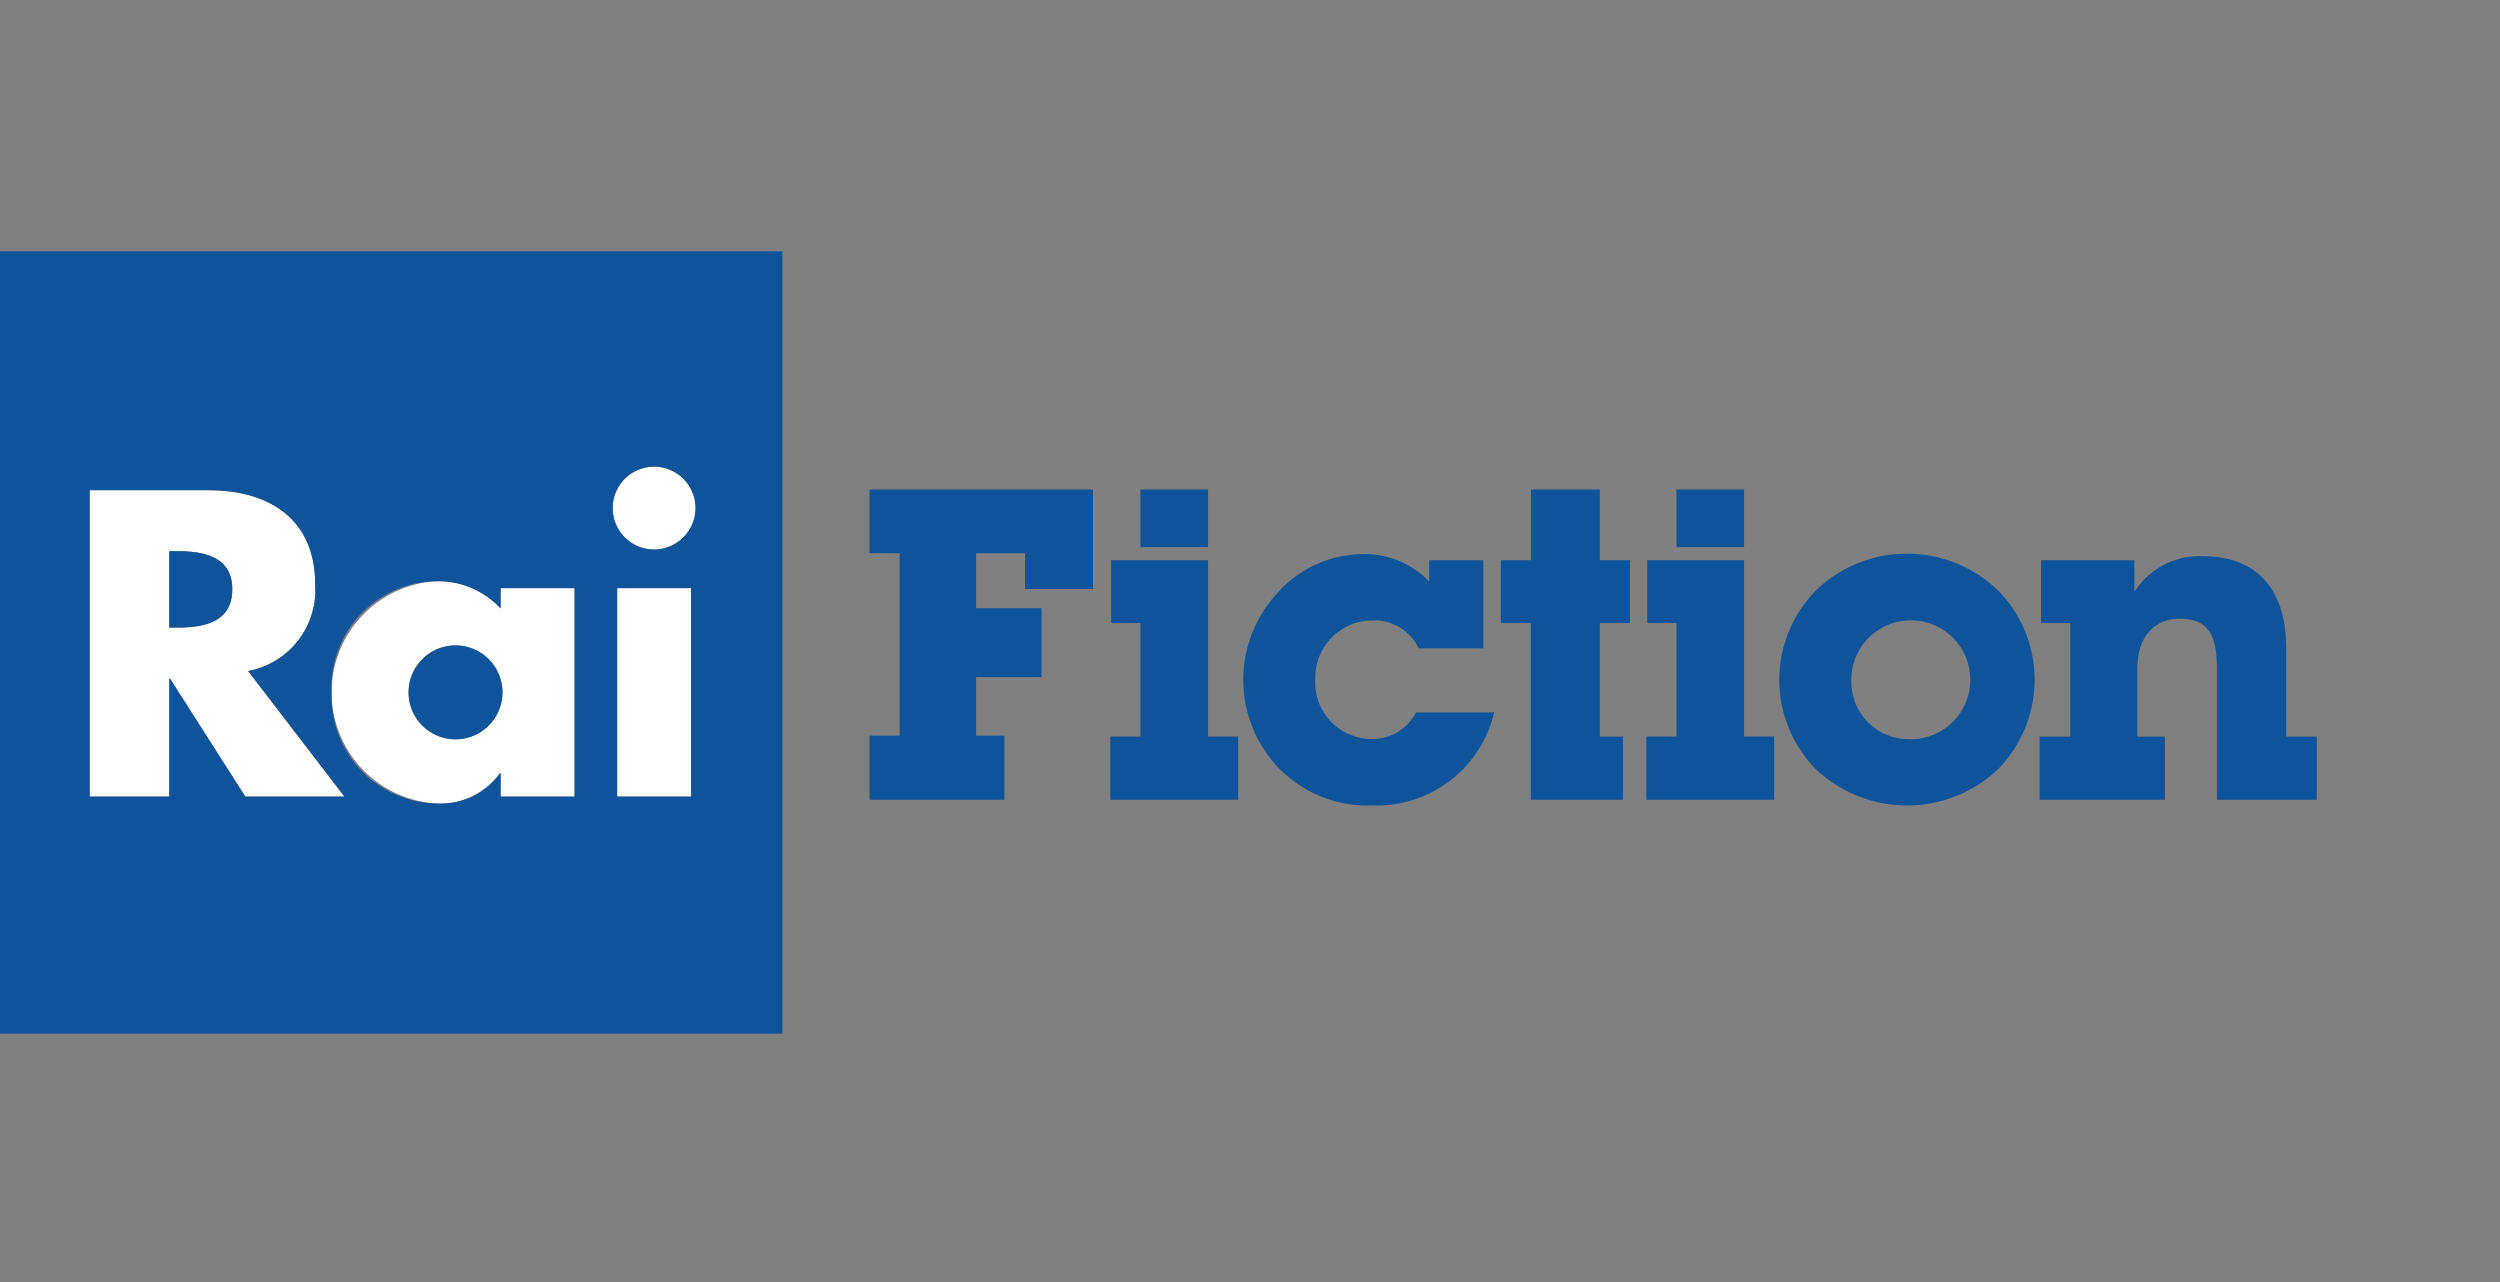
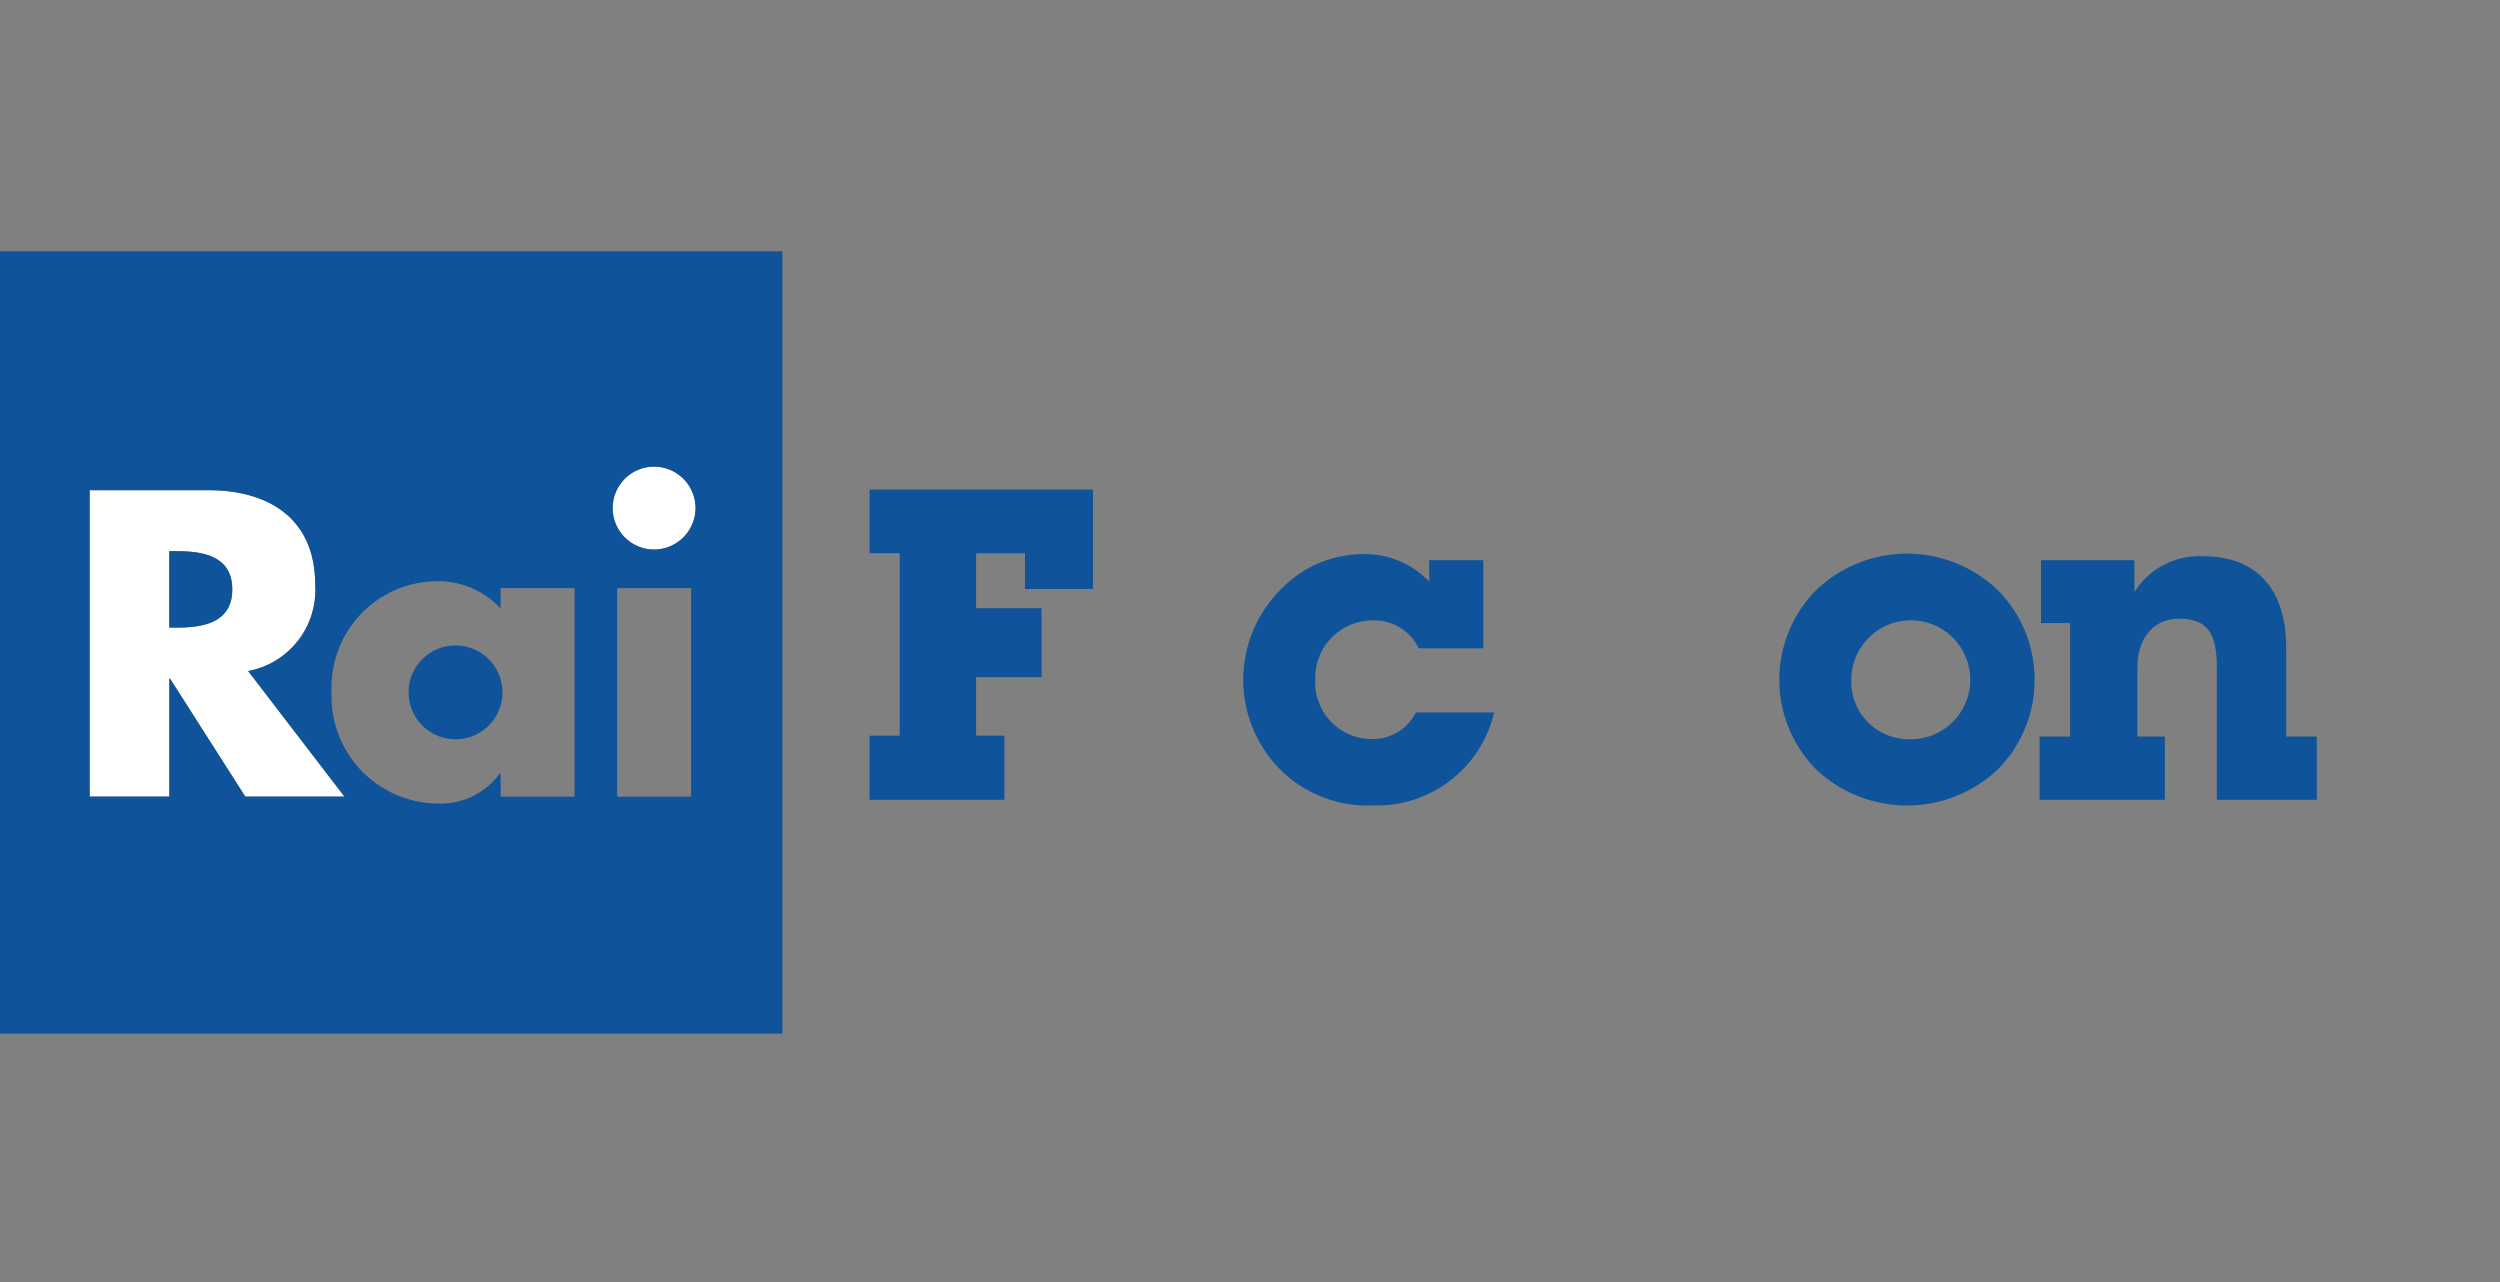
<svg xmlns="http://www.w3.org/2000/svg" id="Componente_1_17" data-name="Componente 1 – 17" width="156" height="80" viewBox="0 0 156 80">
  <rect x="0" y="0" width="156" height="80" fill="#808080" stroke="none" />
  <defs>
    <clipPath id="clip-path">
      <rect id="Rettangolo_23" data-name="Rettangolo 23" width="156" height="80" transform="translate(140 534)" fill="none" stroke="#707070" stroke-width="3" stroke-dasharray="13" />
    </clipPath>
  </defs>
  <g id="Gruppo_di_maschere_5" data-name="Gruppo di maschere 5" transform="translate(-140 -534)" clip-path="url(#clip-path)">
    <g id="b" transform="translate(124 513.68)">
      <g id="c" transform="translate(16 36)">
        <g id="Raggruppa_67" data-name="Raggruppa 67">
          <path id="Tracciato_343" data-name="Tracciato 343" d="M848.3,297.27a2.586,2.586,0,1,0,2.586,2.586A2.6,2.6,0,0,0,848.3,297.27Z" transform="translate(-807.48 -283.832)" fill="#fff" />
-           <rect id="Rettangolo_52" data-name="Rettangolo 52" width="4.615" height="13.007" transform="translate(38.51 21.02)" fill="#fff" />
          <path id="Tracciato_344" data-name="Tracciato 344" d="M133.649,341.094a5.14,5.14,0,0,0,4.183-5.4c0-4.083-2.865-5.883-6.642-5.883h-7.43v19.119h4.97v-7.353h.051l4.69,7.353h6.187l-6.009-7.835Zm-4.438-2.713h-.481v-4.767h.481c1.623,0,3.449.3,3.449,2.384s-1.826,2.384-3.449,2.384Z" transform="translate(-118.165 -314.901)" fill="#fff" />
-           <path id="Tracciato_345" data-name="Tracciato 345" d="M468.258,455.881v1.267a5.309,5.309,0,0,0-4.032-1.7,6.947,6.947,0,0,0,.051,13.87,4.568,4.568,0,0,0,3.93-1.876h.052v1.445h4.614V455.881h-4.614Zm-2.815,9.432a2.929,2.929,0,1,1,0-5.858,2.929,2.929,0,1,1,0,5.858Z" transform="translate(-437.019 -434.861)" fill="#fff" />
          <g id="Raggruppa_66" data-name="Raggruppa 66">
            <path id="Tracciato_346" data-name="Tracciato 346" d="M234.181,413.93H233.7V418.7h.481c1.623,0,3.449-.3,3.449-2.384s-1.826-2.384-3.449-2.384Z" transform="translate(-223.136 -395.218)" fill="#0f549a" />
            <path id="Tracciato_347" data-name="Tracciato 347" d="M0,0V48.821H48.821V0ZM15.306,34.028l-4.69-7.353h-.051v7.353H5.595V14.909h7.43c3.778,0,6.642,1.8,6.642,5.883a5.14,5.14,0,0,1-4.183,5.4l6.009,7.835H15.306Zm20.547,0H31.239V32.583h-.052a4.568,4.568,0,0,1-3.93,1.876,6.687,6.687,0,0,1-6.567-6.947,6.625,6.625,0,0,1,6.516-6.923,5.309,5.309,0,0,1,4.032,1.7V21.02h4.614V34.027Zm7.272,0H38.51V21.02h4.615V34.027ZM40.817,18.611A2.586,2.586,0,1,1,43.4,16.025,2.6,2.6,0,0,1,40.817,18.611Z" fill="#0f549a" />
            <path id="Tracciato_348" data-name="Tracciato 348" d="M566.126,544.08a2.929,2.929,0,1,0,0,5.858,2.929,2.929,0,1,0,0-5.858Z" transform="translate(-537.702 -519.485)" fill="#0f549a" />
          </g>
        </g>
        <g id="Raggruppa_68" data-name="Raggruppa 68" transform="translate(54.26 14.866)">
          <path id="Tracciato_349" data-name="Tracciato 349" d="M1208.715,344.21v4H1200.3v-4h1.879V332.825H1200.3V328.85h13.944v6.208H1210v-2.232h-3.051v3.431h4.084v4.3h-4.084v3.651Z" transform="translate(-1200.3 -328.85)" fill="#0f549a" />
-           <path id="Tracciato_350" data-name="Tracciato 350" d="M1534.489,337.183h-1.824v-3.922h6.046v11h1.879v3.949h-7.979v-3.949h1.879v-7.081Zm0-8.333h4.222v3.593h-4.222Z" transform="translate(-1517.588 -328.85)" fill="#0f549a" />
          <path id="Tracciato_351" data-name="Tracciato 351" d="M1724.151,433.707a7.721,7.721,0,0,1-5.692-2.261,7.954,7.954,0,0,1,0-11.166,7.121,7.121,0,0,1,5.2-2.26,5.511,5.511,0,0,1,4.113,1.716V418.4h3.376v5.5h-4.031a3.07,3.07,0,0,0-2.887-1.743,3.578,3.578,0,0,0-3.567,3.7,3.527,3.527,0,0,0,3.486,3.7,3.046,3.046,0,0,0,2.8-1.66h4.876a7.512,7.512,0,0,1-7.68,5.8Z" transform="translate(-1692.85 -413.989)" fill="#0f549a" />
-           <path id="Tracciato_352" data-name="Tracciato 352" d="M2073.569,337.183h-1.879v-3.922h1.879V328.85h4.3v4.411h1.879v3.922h-1.879v7.08h1.443v3.949h-5.747v-11.03Z" transform="translate(-2032.299 -328.85)" fill="#0f549a" />
-           <path id="Tracciato_353" data-name="Tracciato 353" d="M2274.459,337.183h-1.826v-3.922h6.047v11h1.879v3.949h-7.979v-3.949h1.879v-7.081Zm0-8.333h4.221v3.593h-4.221Z" transform="translate(-2224.108 -328.85)" fill="#0f549a" />
          <path id="Tracciato_354" data-name="Tracciato 354" d="M2458.427,419.687a8.192,8.192,0,0,1,11.357,0,7.957,7.957,0,0,1,0,11.166,8.26,8.26,0,0,1-11.357,0,7.957,7.957,0,0,1,0-11.166Zm5.692,9.287a3.711,3.711,0,1,0-3.486-3.7A3.574,3.574,0,0,0,2464.12,428.974Z" transform="translate(-2399.37 -413.397)" fill="#0f549a" />
          <path id="Tracciato_355" data-name="Tracciato 355" d="M2817.416,425.148h-1.824v-3.922h5.828v1.989a4.778,4.778,0,0,1,4.3-2.235c3.267,0,5.174,1.989,5.174,5.722v5.527h1.907v3.949h-6.237v-8.226c0-2.1-.544-3.076-2.343-3.076-1.524,0-2.615,1.116-2.615,3.076v4.276h1.716v3.949h-7.816v-3.949h1.907v-7.08Z" transform="translate(-2742.494 -416.815)" fill="#0f549a" />
        </g>
      </g>
    </g>
  </g>
</svg>